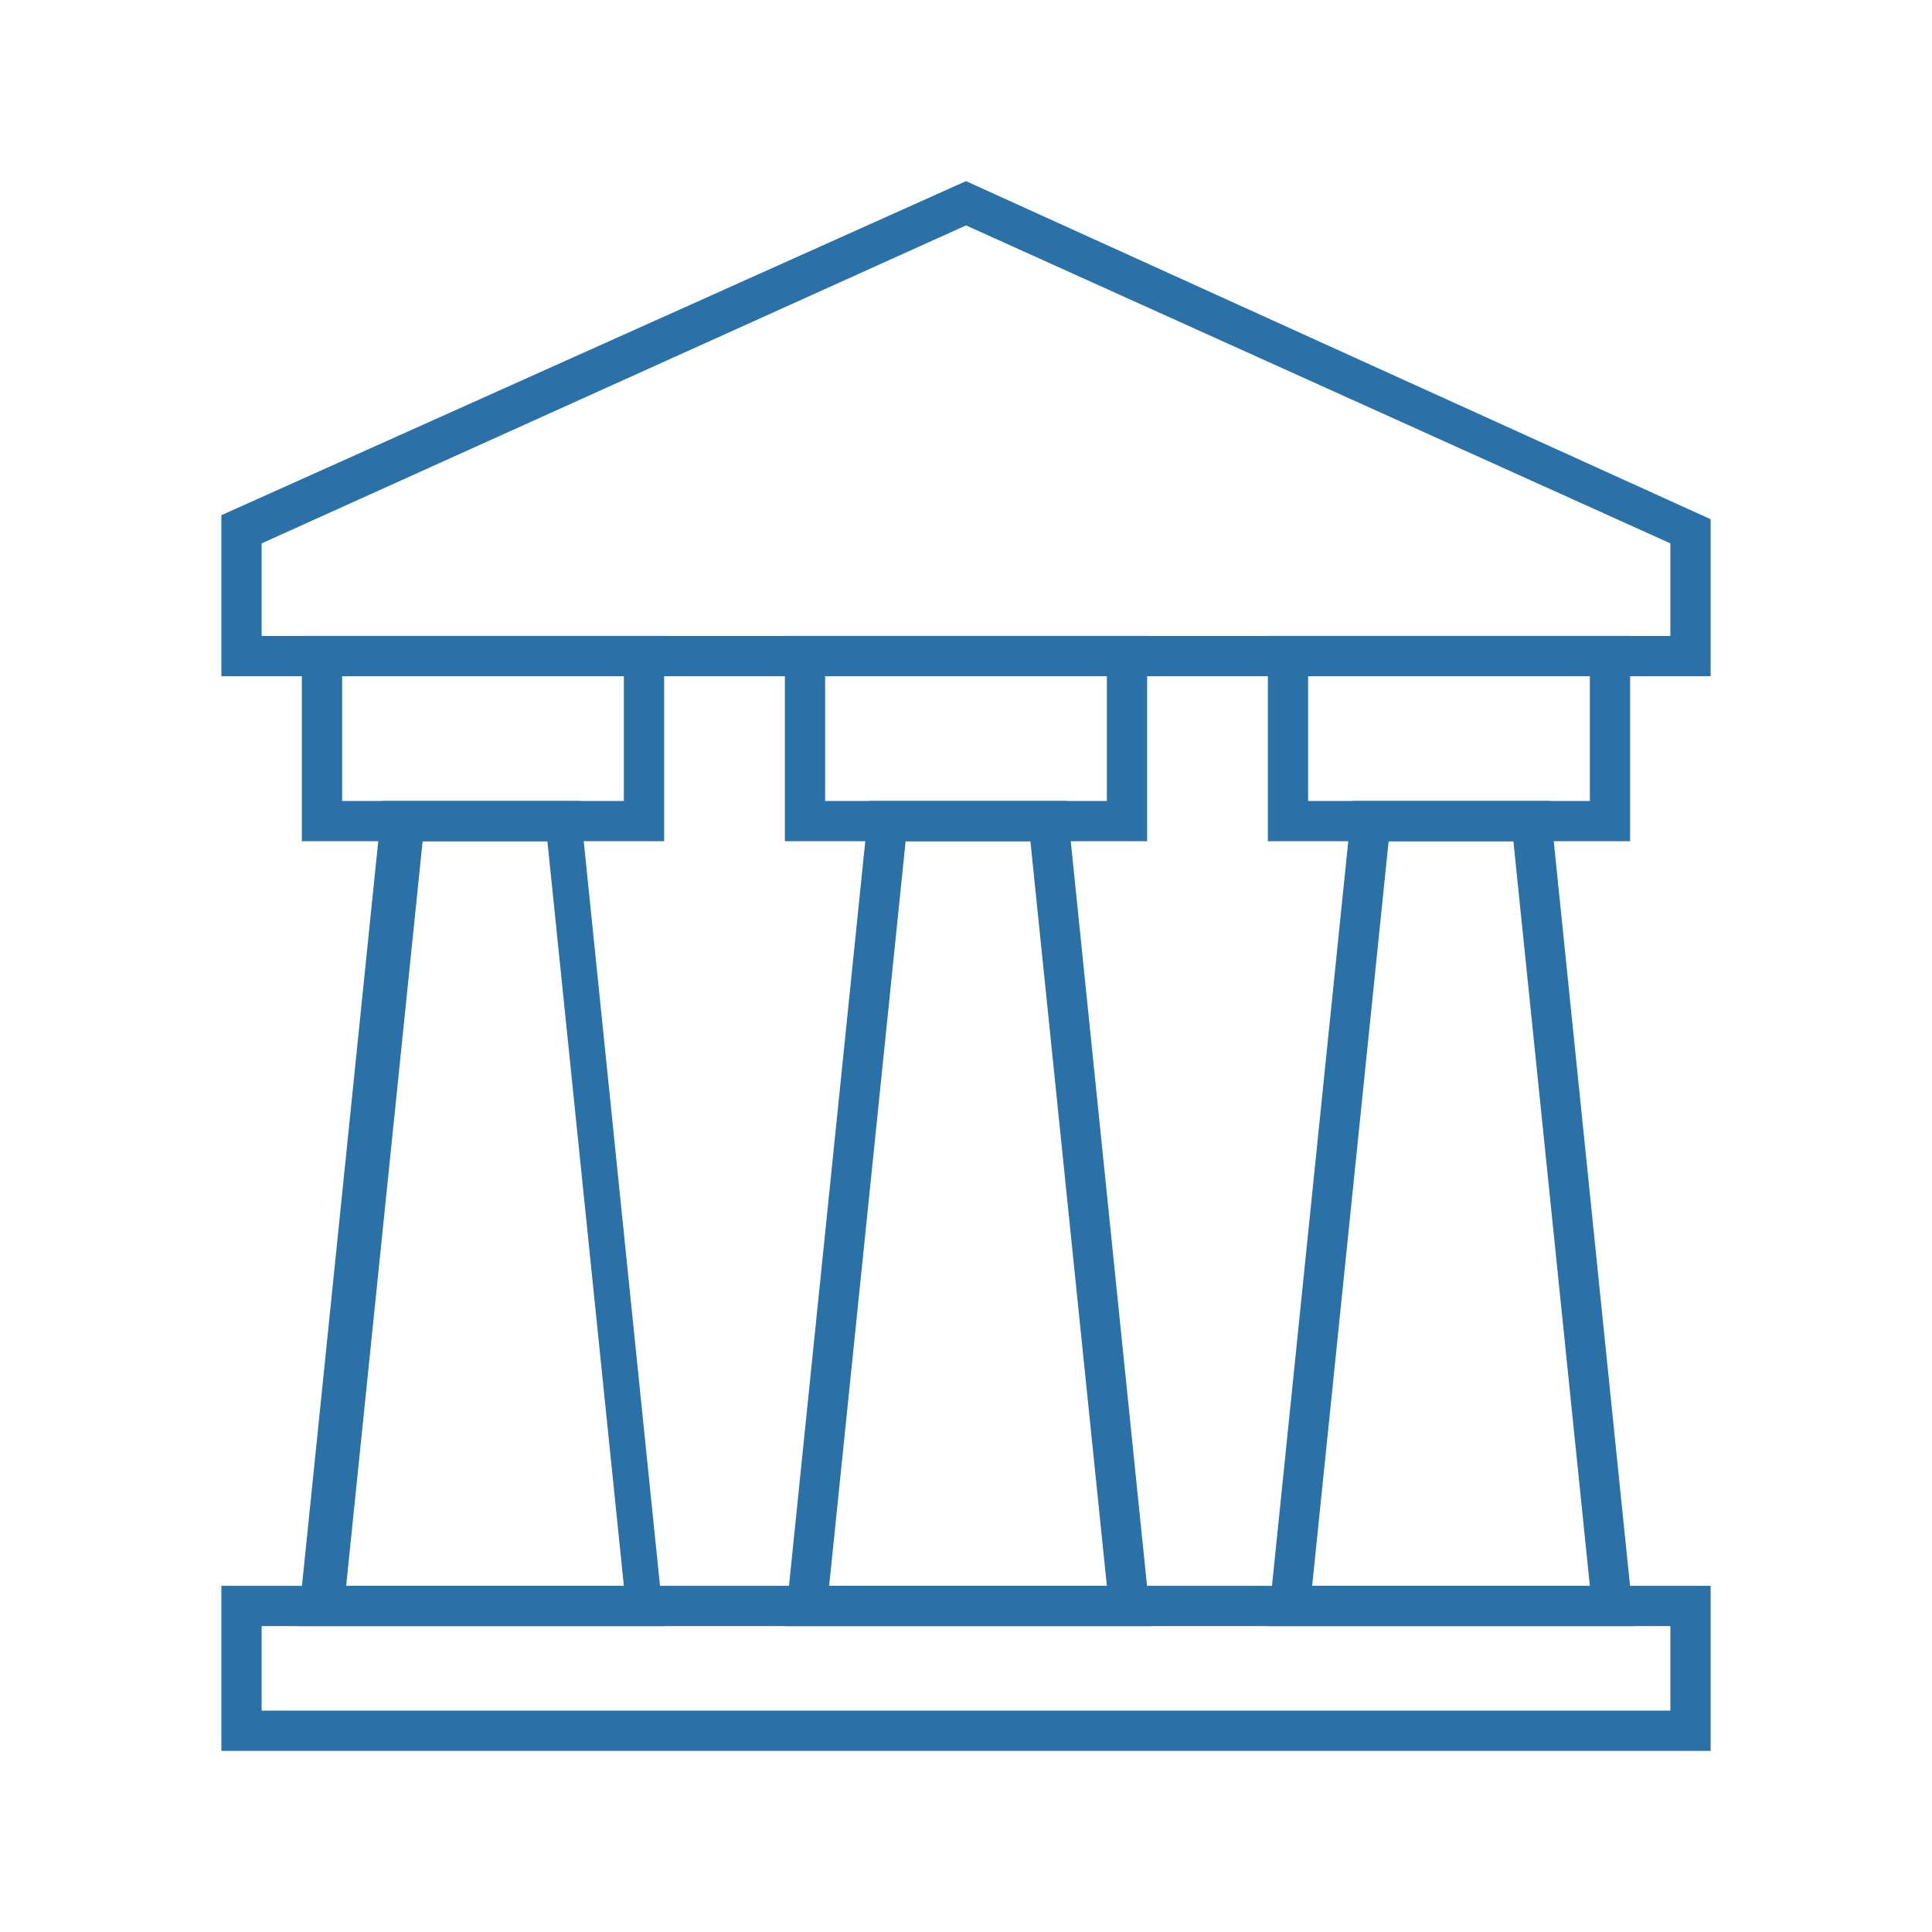
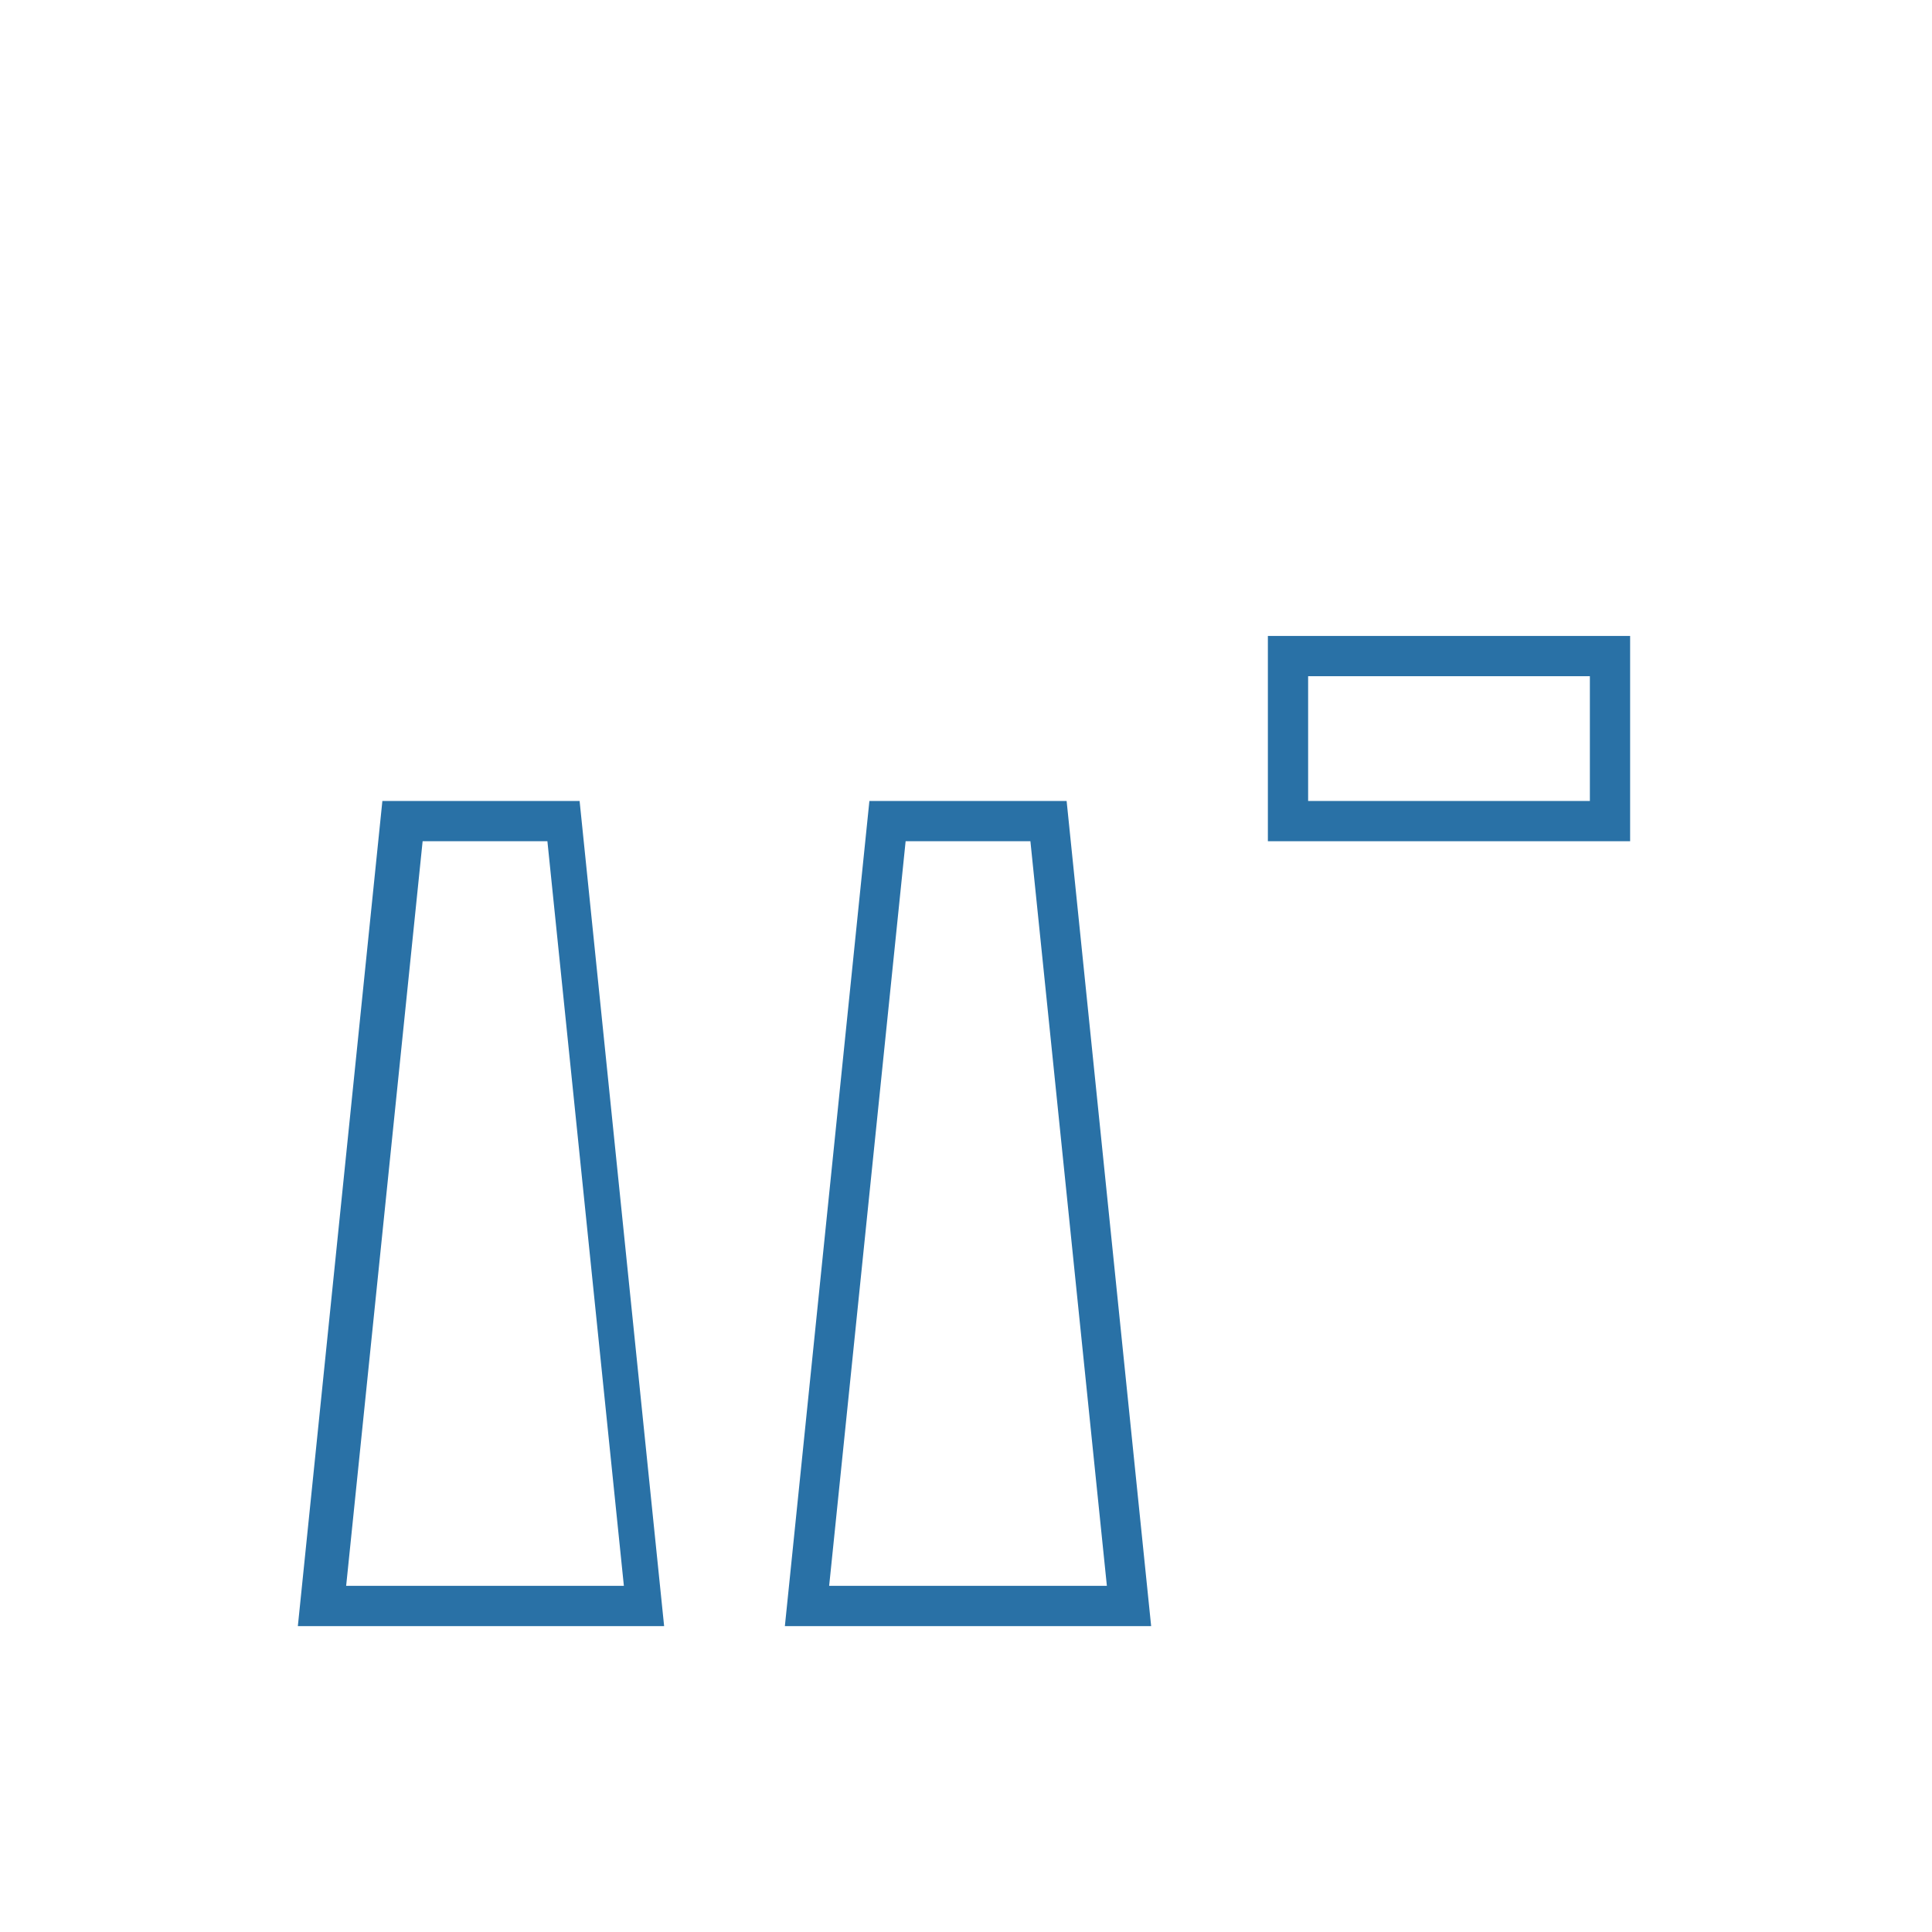
<svg xmlns="http://www.w3.org/2000/svg" id="Layer_1" version="1.1" viewBox="0 0 48 48">
  <defs>
    <style>
      .st0 {
        fill: none;
      }

      .st1 {
        fill: #2971a6;
      }
    </style>
  </defs>
  <rect class="st0" width="48" height="48" />
-   <path class="st1" d="M42.5,16.8H5.5v-4L24,4.5l18.5,8.4v4ZM6.5,15.8h35v-2.3l-17.5-7.9L6.5,13.5v2.3Z" />
-   <path class="st1" d="M42.5,43.5H5.5v-4.1h37v4.1ZM6.5,42.5h35v-2.1H6.5v2.1Z" />
-   <path class="st1" d="M16.5,20.9H7.5v-5.1h9v5.1ZM8.5,19.9h7v-3.1h-7v3.1Z" />
  <path class="st1" d="M16.6,40.4H7.4l2.1-20.5h4.9l2.1,20.5ZM8.6,39.4h6.9l-1.9-18.5h-3.1l-1.9,18.5Z" />
  <path class="st1" d="M28.6,40.4h-9.1l2.1-20.5h4.9l2.1,20.5ZM20.6,39.4h6.9l-1.9-18.5h-3.1l-1.9,18.5Z" />
-   <path class="st1" d="M40.6,40.4h-9.1l2.1-20.5h4.9l2.1,20.5ZM32.6,39.4h6.9l-1.9-18.5h-3.1l-1.9,18.5Z" />
-   <path class="st1" d="M28.5,20.9h-9v-5.1h9v5.1ZM20.5,19.9h7v-3.1h-7v3.1Z" />
  <path class="st1" d="M40.5,20.9h-9v-5.1h9v5.1ZM32.5,19.9h7v-3.1h-7v3.1Z" />
</svg>